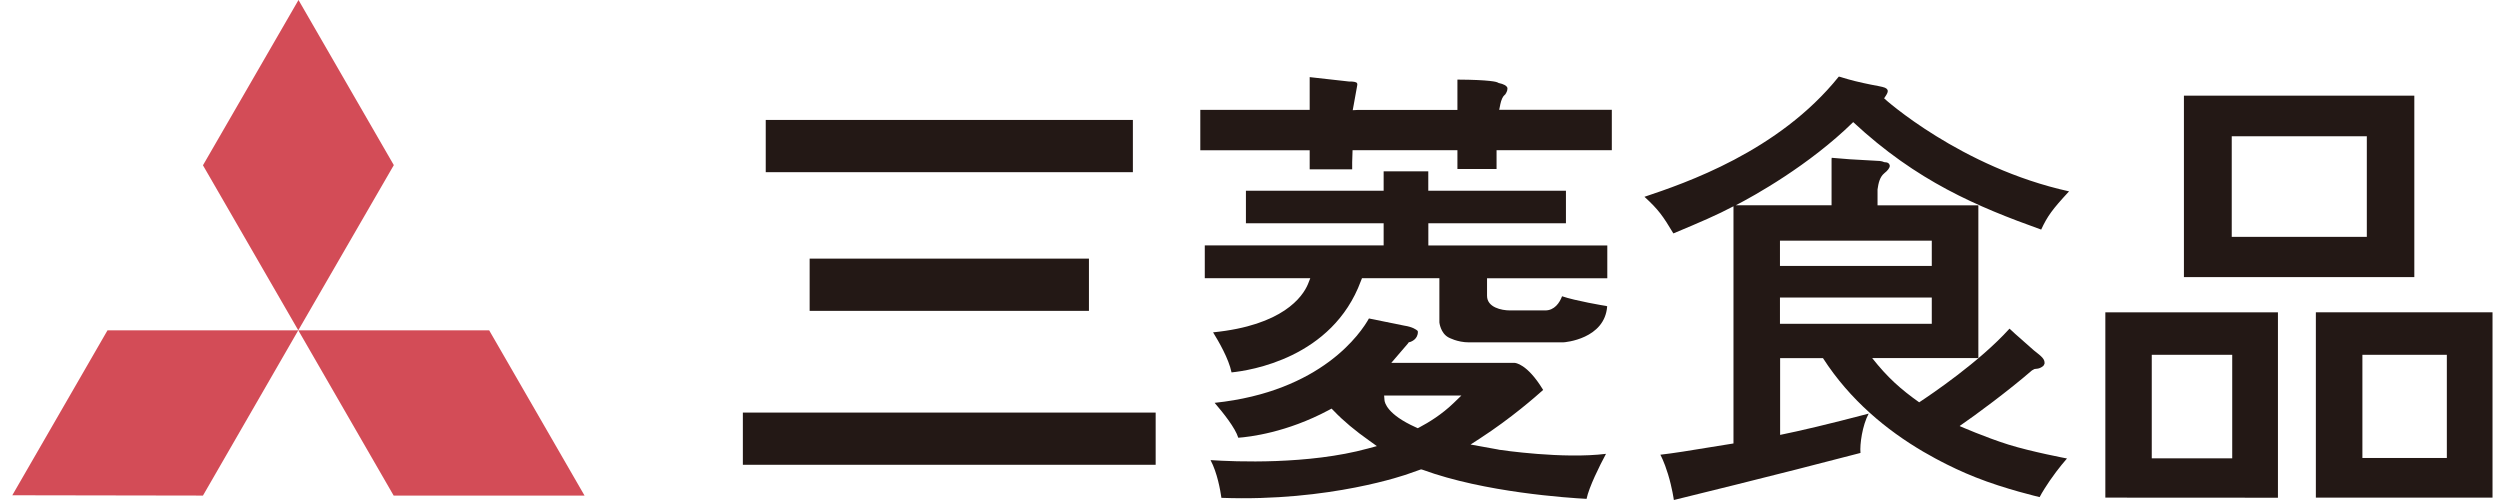
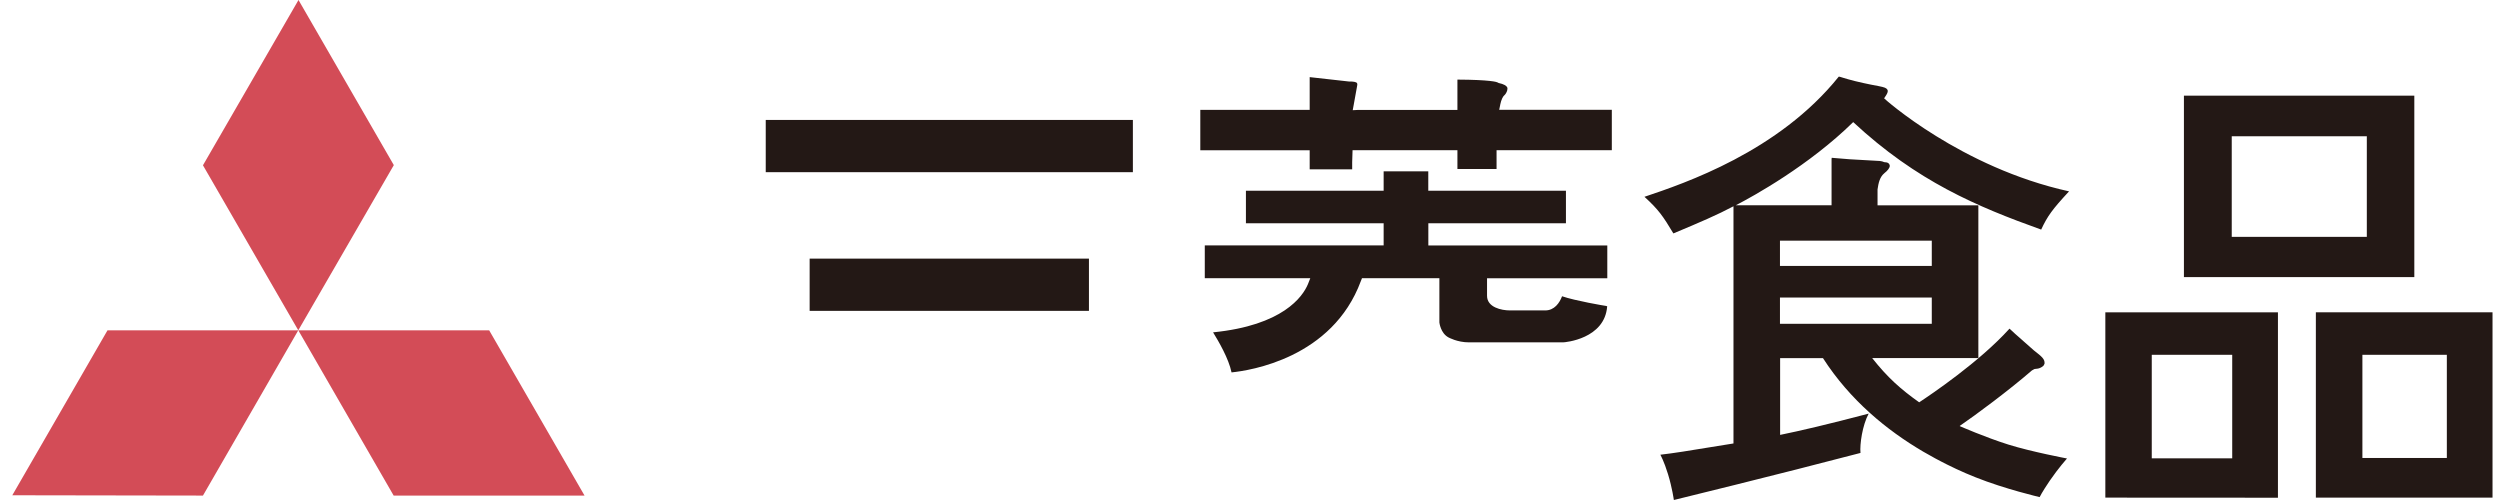
<svg xmlns="http://www.w3.org/2000/svg" width="125" height="25" viewBox="0 0 125 25" fill="none">
  <path d="M5.376 16.515H14.914L10.148 24.779L0.615 24.763L5.376 16.515Z" fill="#D34C57" />
  <path d="M14.915 16.515H24.458L29.227 24.779H19.683L14.915 16.515Z" fill="#D34C57" />
  <path d="M14.925 0L19.691 8.256L14.914 16.515L10.148 8.264L14.925 0Z" fill="#D34C57" />
  <path d="M102.055 11.488C102.37 10.809 102.615 10.47 103.453 9.568C98.043 8.38 94.2 4.923 94.206 4.917C94.206 4.917 94.268 4.821 94.322 4.737C94.405 4.605 94.397 4.522 94.367 4.479C94.314 4.4 94.238 4.365 93.926 4.304C93.926 4.304 93.32 4.196 92.757 4.056C92.2 3.916 92.041 3.846 91.995 3.84H91.998L91.938 3.832C88.928 7.583 84.232 9.164 82.223 9.84C82.942 10.497 83.152 10.812 83.669 11.671C85.023 11.105 85.861 10.745 86.674 10.314V22.173C84.054 22.601 83.758 22.647 83.017 22.736C83.017 22.736 83.2 23.051 83.402 23.713C83.61 24.392 83.693 25 83.693 25C83.693 25 88.888 23.732 93.024 22.647C92.983 22.218 93.118 21.268 93.433 20.681C91.373 21.222 90 21.543 89.006 21.745V17.907H91.149C92.504 20.013 94.346 21.516 96.155 22.579C96.303 22.663 96.505 22.781 96.761 22.919C96.855 22.97 96.944 23.021 97.041 23.067C97.238 23.172 97.459 23.279 97.698 23.393C97.714 23.401 97.731 23.409 97.747 23.417C97.766 23.43 97.79 23.441 97.814 23.449C98.116 23.587 98.433 23.732 98.781 23.866C100.243 24.451 101.982 24.855 101.982 24.855C101.982 24.855 102.098 24.61 102.491 24.031C102.936 23.384 103.35 22.924 103.35 22.924C103.35 22.924 101.56 22.587 100.413 22.227C99.266 21.866 97.992 21.308 97.992 21.308V21.292C98.784 20.751 100.431 19.531 101.603 18.516L101.622 18.508L101.678 18.476C101.759 18.406 101.923 18.497 102.166 18.295C102.179 18.282 102.222 18.209 102.228 18.179C102.244 17.953 102.098 17.835 101.697 17.522C101.697 17.522 101.129 17.024 100.755 16.69L100.475 16.432C98.964 18.104 96.543 19.73 95.959 20.116C95.03 19.458 94.373 18.871 93.608 17.902H98.918V10.265H93.877V9.471C93.923 9.148 93.988 8.852 94.214 8.663C94.389 8.526 94.489 8.391 94.489 8.289C94.489 8.275 94.483 8.262 94.48 8.246C94.462 8.168 94.373 8.125 94.319 8.119L94.214 8.108C94.149 8.079 94.074 8.057 93.993 8.049L92.482 7.963C92.084 7.931 91.728 7.901 91.588 7.89V7.915H91.578V10.263H86.79C87.673 9.808 90.449 8.275 92.66 6.105C95.843 9.064 98.851 10.33 102.061 11.48L102.055 11.488ZM88.998 12.032H96.589V13.297H88.998V12.032ZM88.998 14.878H96.589V16.189H88.998V14.878Z" fill="#231815" />
  <path d="M120.716 4.783H109.196V13.855H120.716V4.783ZM118.341 11.843H111.587V6.813H118.341V11.843Z" fill="#231815" />
  <path d="M105.267 24.881L113.897 24.886V15.615H105.267V24.881ZM107.588 17.74H111.611V22.918H107.588V17.74Z" fill="#231815" />
  <path d="M115.793 15.615V24.881H124.626V15.615H115.793ZM122.342 22.899H118.12V17.74H122.342V22.899Z" fill="#231815" />
  <path d="M56.644 5.997H38.287V8.609H56.644V5.997Z" fill="#231815" />
  <path d="M54.447 15.543V12.931H40.482V15.543H54.447Z" fill="#231815" />
-   <path d="M37.143 23.239H57.783V20.629H37.143V23.239Z" fill="#231815" />
-   <path d="M75.329 4.677C75.297 4.688 75.275 4.707 75.254 4.725C75.251 4.731 75.243 4.734 75.243 4.734L75.329 4.677Z" fill="#231815" />
  <path d="M75.011 5.232C75.068 4.969 75.143 4.812 75.254 4.726C75.302 4.67 75.372 4.546 75.372 4.438C75.372 4.422 75.372 4.403 75.37 4.392C75.335 4.285 75.181 4.201 74.933 4.15L74.863 4.115C74.836 4.101 74.521 3.988 72.871 3.98V5.496H67.903L67.636 5.51L67.684 5.249C67.684 5.249 67.851 4.322 67.851 4.325C67.865 4.277 67.878 4.19 67.846 4.147C67.811 4.107 67.687 4.069 67.461 4.077C67.461 4.077 65.864 3.897 65.484 3.856V5.494H60.015V7.513H65.484V8.466H67.609V8.111L67.628 7.511H72.871V8.45H74.828V7.511H80.591V5.491H74.96L75.014 5.227L75.011 5.232Z" fill="#231815" />
  <path d="M71.414 11.164H78.297V9.538H71.414V8.565H69.182V9.538H62.296V11.164H69.182V12.271H60.239V13.911H65.514L65.396 14.21C65.135 14.837 64.135 16.272 60.654 16.617C60.931 17.069 61.435 17.928 61.577 18.62C62.485 18.529 66.615 17.912 68.043 14.053L68.099 13.911H71.969V16.121C71.969 16.121 72.023 16.66 72.429 16.873C72.435 16.873 72.86 17.118 73.45 17.118H78.154C78.246 17.118 80.241 16.948 80.359 15.313C80.335 15.303 80.292 15.295 80.292 15.295C80.225 15.287 78.768 15.042 78.103 14.813C77.979 15.144 77.721 15.521 77.263 15.521H75.496C75.071 15.521 74.352 15.367 74.352 14.791V13.913H80.365V12.273H71.417V11.167L71.414 11.164Z" fill="#231815" />
-   <path d="M74.931 22.48L73.528 22.226L73.991 21.927C75.572 20.901 76.794 19.822 77.158 19.496C77.15 19.491 77.147 19.48 77.147 19.48C76.347 18.166 75.747 18.144 75.731 18.144H69.564L70.396 17.175L70.439 17.113L70.51 17.099C70.574 17.075 70.894 16.959 70.894 16.593C70.894 16.577 70.889 16.558 70.884 16.545C70.814 16.477 70.617 16.343 70.219 16.283C70.219 16.283 68.724 15.982 68.447 15.923C68.054 16.631 66.085 19.579 60.732 20.142C61.168 20.651 61.763 21.394 61.914 21.887C62.471 21.847 64.332 21.631 66.433 20.508L66.578 20.43L66.694 20.546C67.165 21.042 67.782 21.553 68.463 22.032L68.843 22.305L68.396 22.426C65.428 23.239 61.755 23.088 60.527 23.005C60.867 23.643 61.017 24.518 61.071 24.892C66.508 25.094 70.361 23.713 70.41 23.694L71.053 23.468L71.134 23.489C74.225 24.623 78.399 24.892 79.328 24.943C79.45 24.356 79.977 23.29 80.3 22.692C78.146 22.959 75.079 22.506 74.936 22.485L74.931 22.48ZM72.68 20.153C72.09 20.724 71.43 21.125 70.981 21.362L70.889 21.41L70.79 21.365C69.346 20.718 69.236 20.123 69.225 20.013L69.206 19.776H73.07L72.68 20.153Z" fill="#231815" />
</svg>